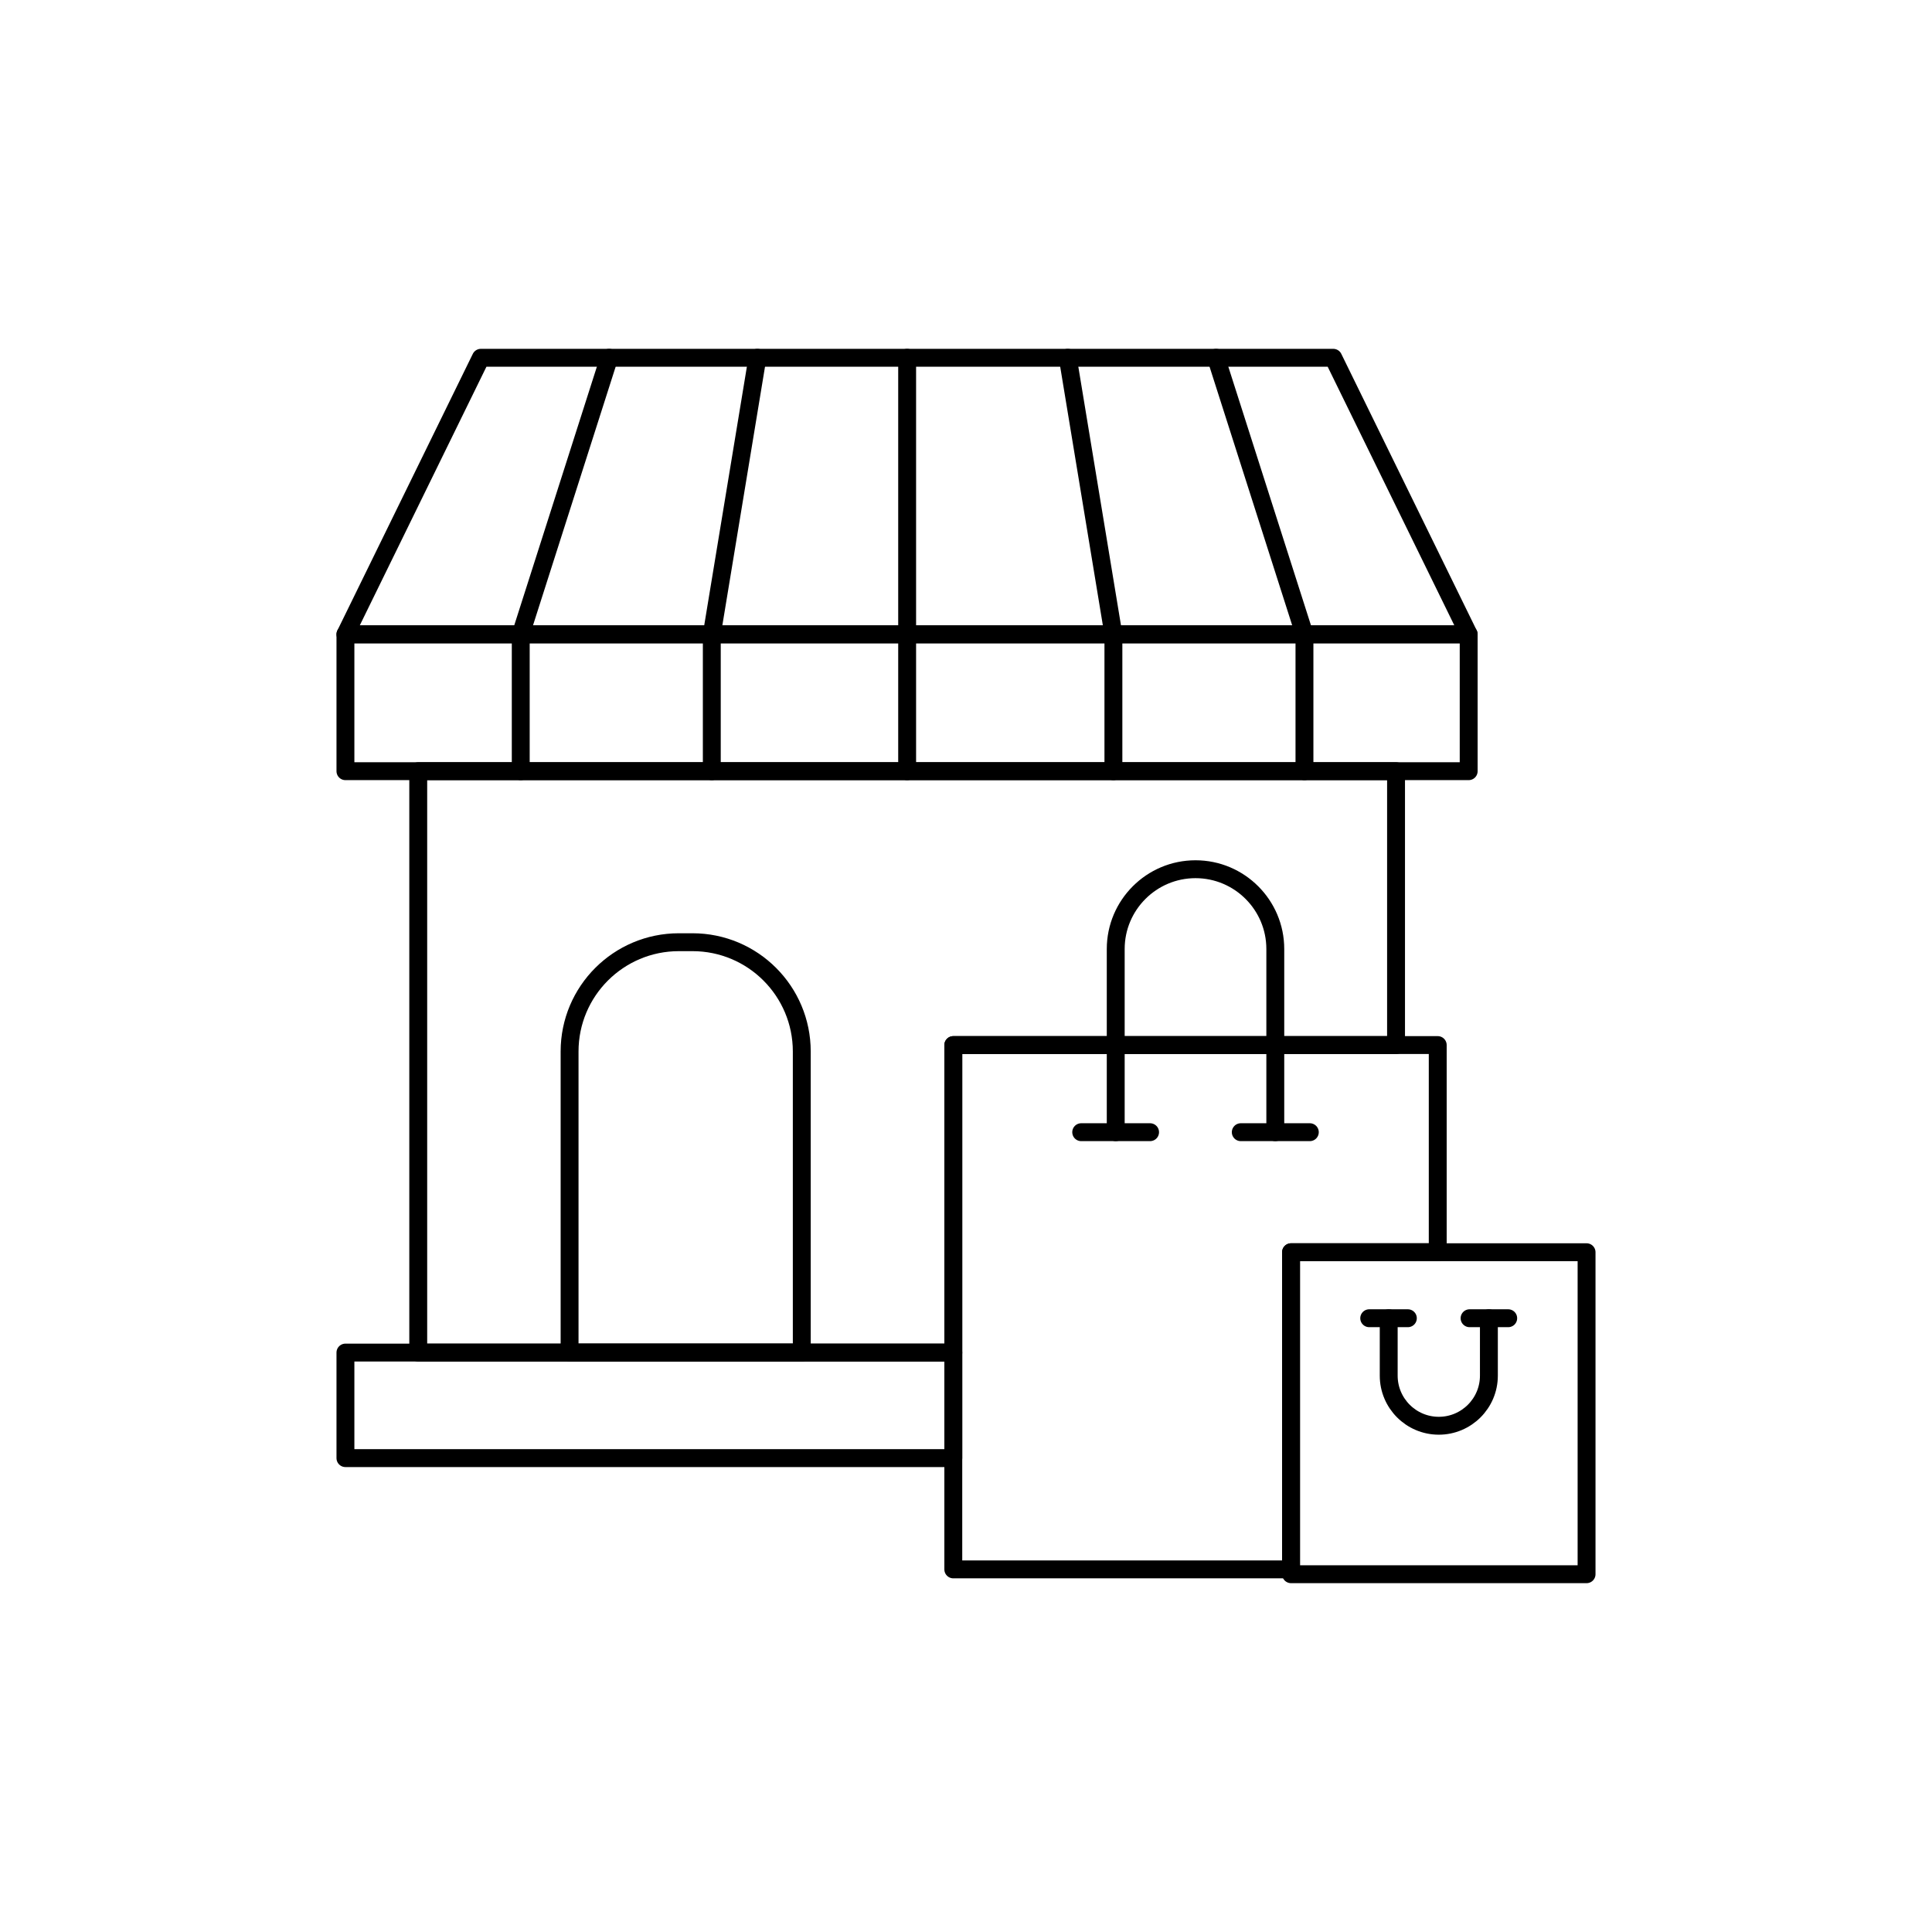
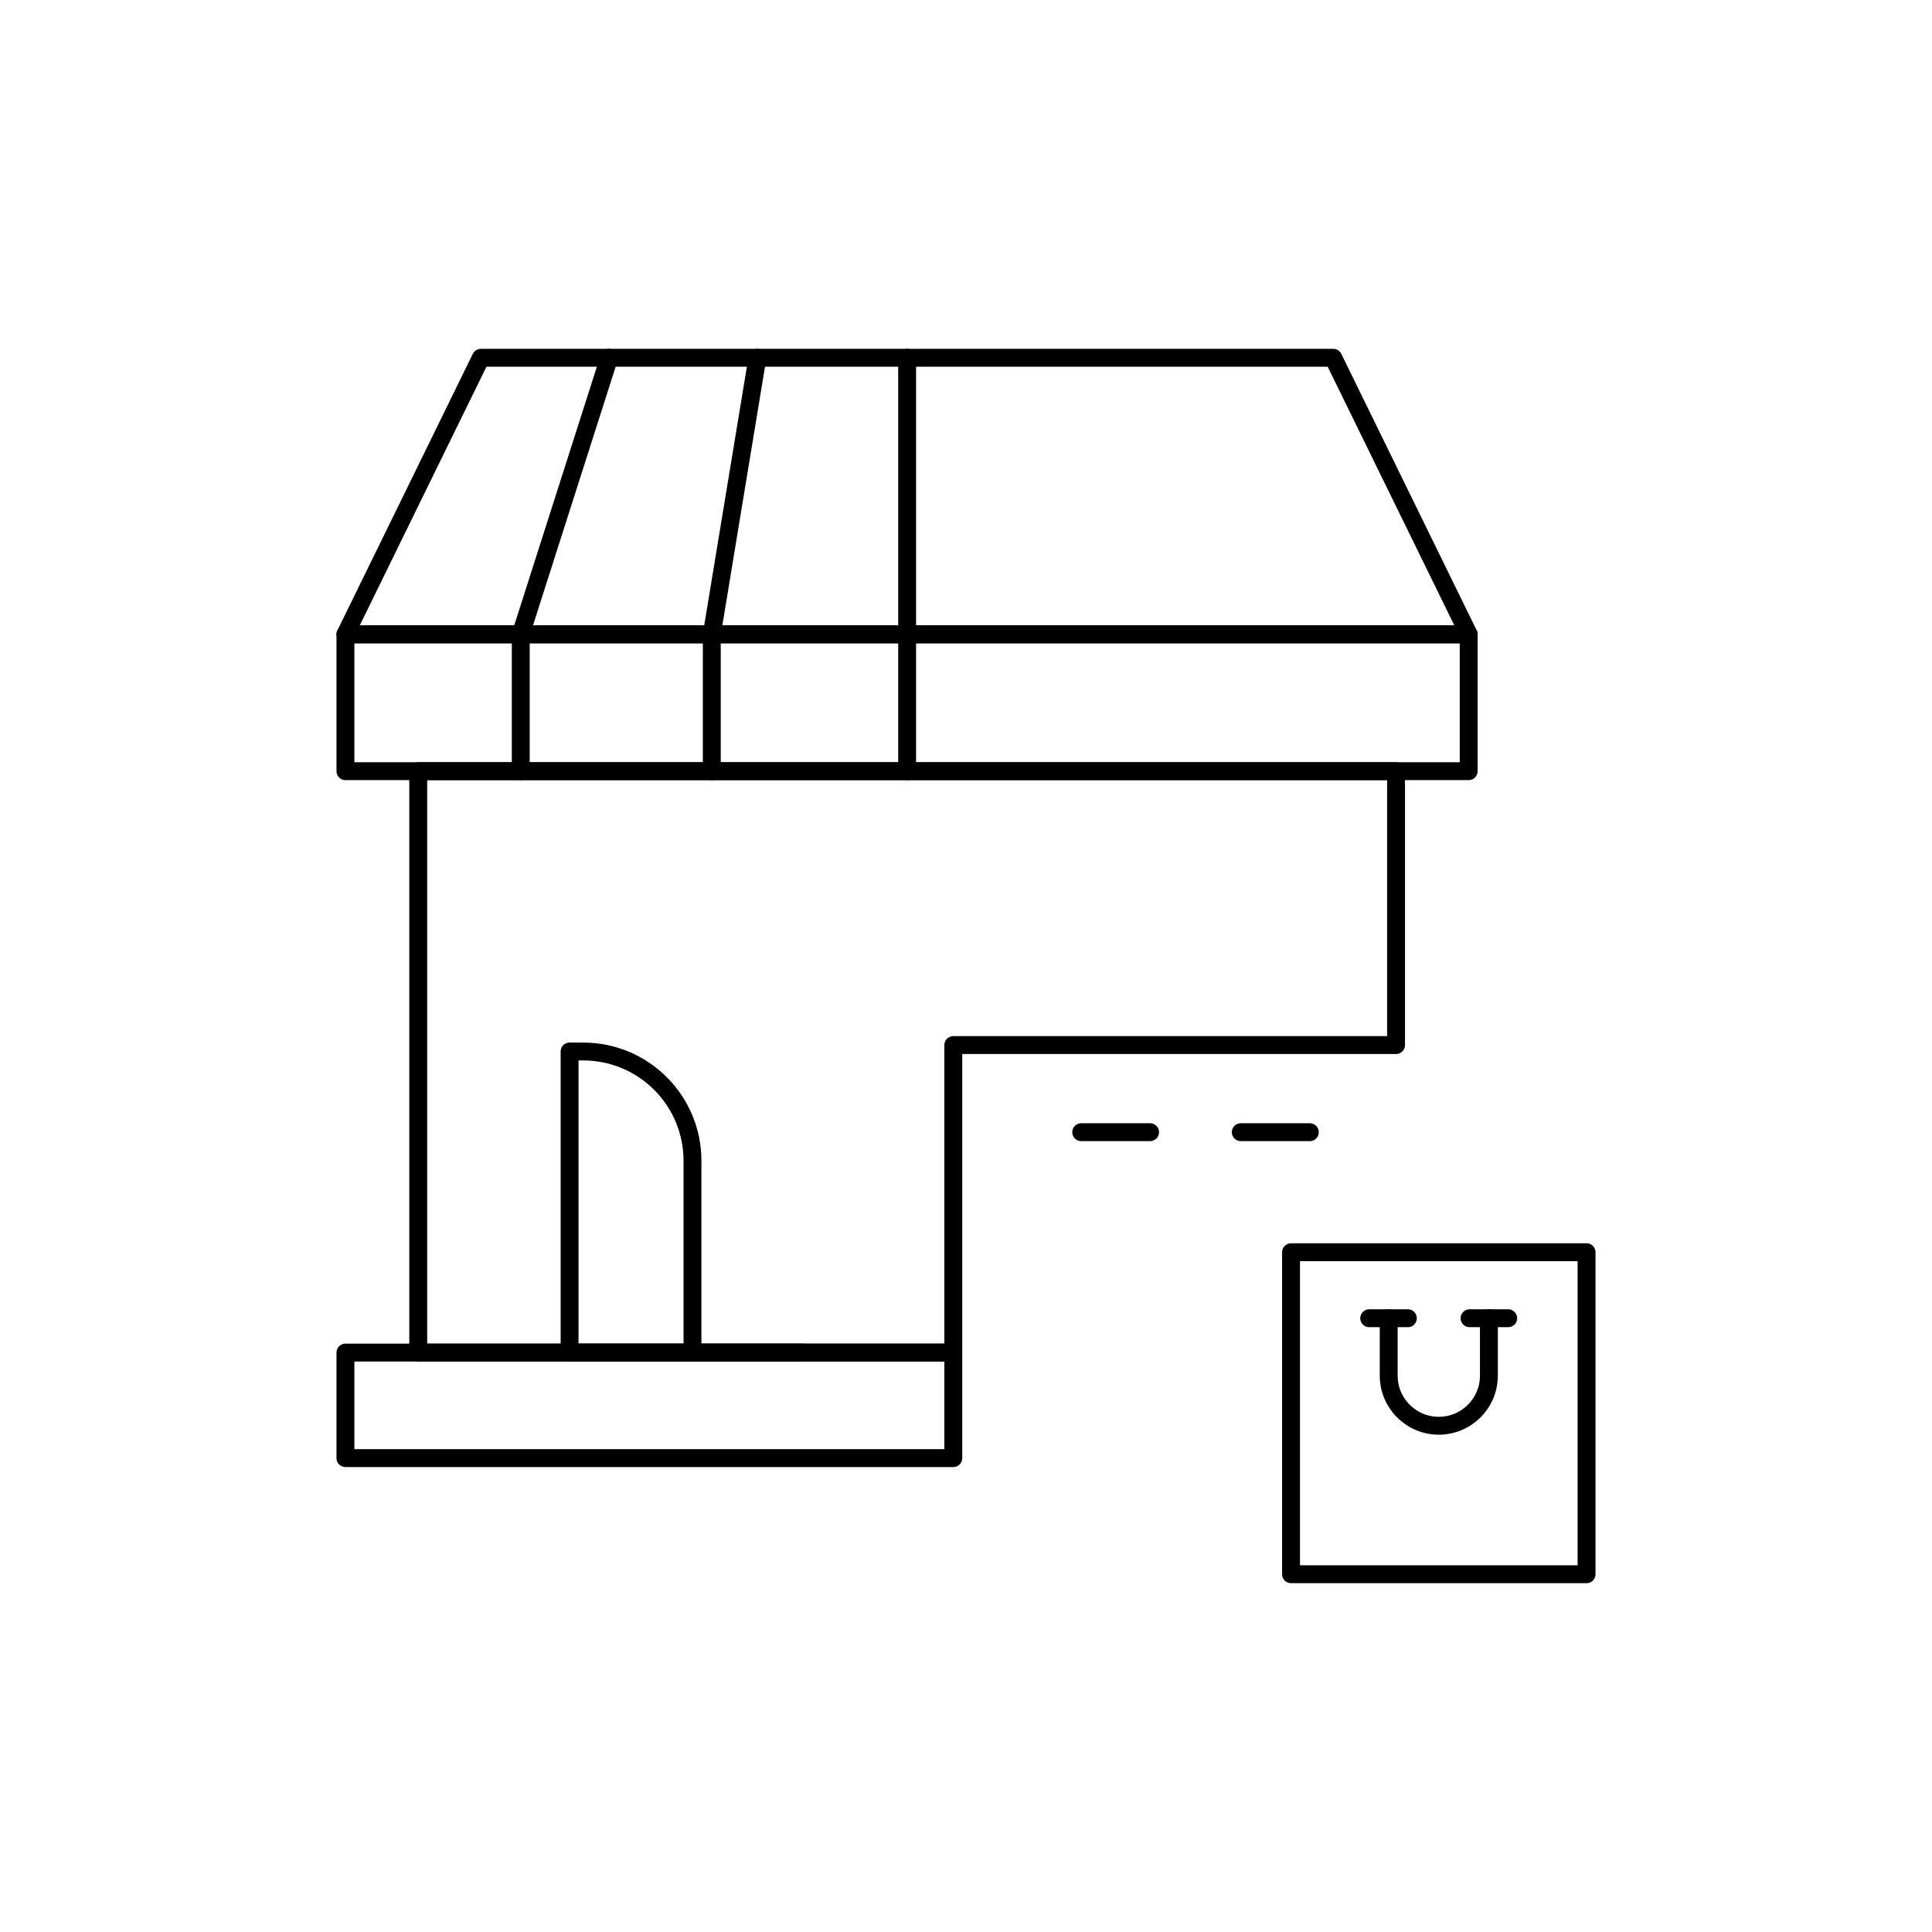
<svg xmlns="http://www.w3.org/2000/svg" version="1.1" id="Capa_2" x="0px" y="0px" viewBox="0 0 1080 1080" style="enable-background:new 0 0 1080 1080;" xml:space="preserve">
  <style type="text/css">
	.st0{fill:none;stroke:#000000;stroke-width:10;stroke-linecap:round;stroke-linejoin:round;stroke-miterlimit:10;}
	.st1{fill:#FFFFFF;stroke:#000000;stroke-width:10;stroke-linecap:round;stroke-linejoin:round;stroke-miterlimit:10;}
	.st2{fill:#FFFFFF;}
</style>
  <g>
    <polygon class="st0" points="780.4,431.1 780.4,584.2 532.9,584.2 532.9,756.1 233.8,756.1 233.8,431.1  " />
    <rect x="193.1" y="354.6" class="st0" width="627.9" height="76.5" />
    <polygon class="st0" points="745.3,200 507.1,200 268.8,200 193.1,354.6 507.1,354.6 821,354.6  " />
    <line class="st0" x1="507.1" y1="431.1" x2="507.1" y2="200" />
    <polyline class="st0" points="397.9,431.1 397.9,354.6 423.4,200  " />
    <polyline class="st0" points="291.1,431.1 291.1,354.6 340.5,200  " />
-     <polyline class="st0" points="622.4,431.1 622.4,354.6 596.9,200  " />
-     <polyline class="st0" points="729.2,431.1 729.2,354.6 679.8,200  " />
    <rect x="193.1" y="756.1" class="st0" width="339.8" height="59" />
    <g>
      <g>
-         <polygon class="st0" points="803.7,584.2 803.7,700 721.7,700 721.7,877.3 532.9,877.3 532.9,584.2    " />
-         <path class="st0" d="M712.9,632.9V530.5c0-24.6-20-44.6-44.6-44.6h0c-24.6,0-44.6,20-44.6,44.6v102.4" />
        <line class="st0" x1="604.4" y1="632.9" x2="642.9" y2="632.9" />
        <line class="st0" x1="693.6" y1="632.9" x2="732.2" y2="632.9" />
      </g>
      <rect x="721.7" y="700" class="st0" width="165.2" height="180" />
      <path class="st0" d="M832.3,736.9V769c0,15.5-12.6,28-28,28h0c-15.5,0-28-12.6-28-28v-32.1" />
      <line class="st0" x1="765.4" y1="736.9" x2="787" y2="736.9" />
      <line class="st0" x1="821.5" y1="736.9" x2="843.1" y2="736.9" />
    </g>
-     <path class="st0" d="M448.3,756.1H318.4V587.8c0-33.8,27.4-61.1,61.1-61.1h7.6c33.8,0,61.1,27.4,61.1,61.1V756.1z" />
+     <path class="st0" d="M448.3,756.1H318.4V587.8h7.6c33.8,0,61.1,27.4,61.1,61.1V756.1z" />
  </g>
</svg>